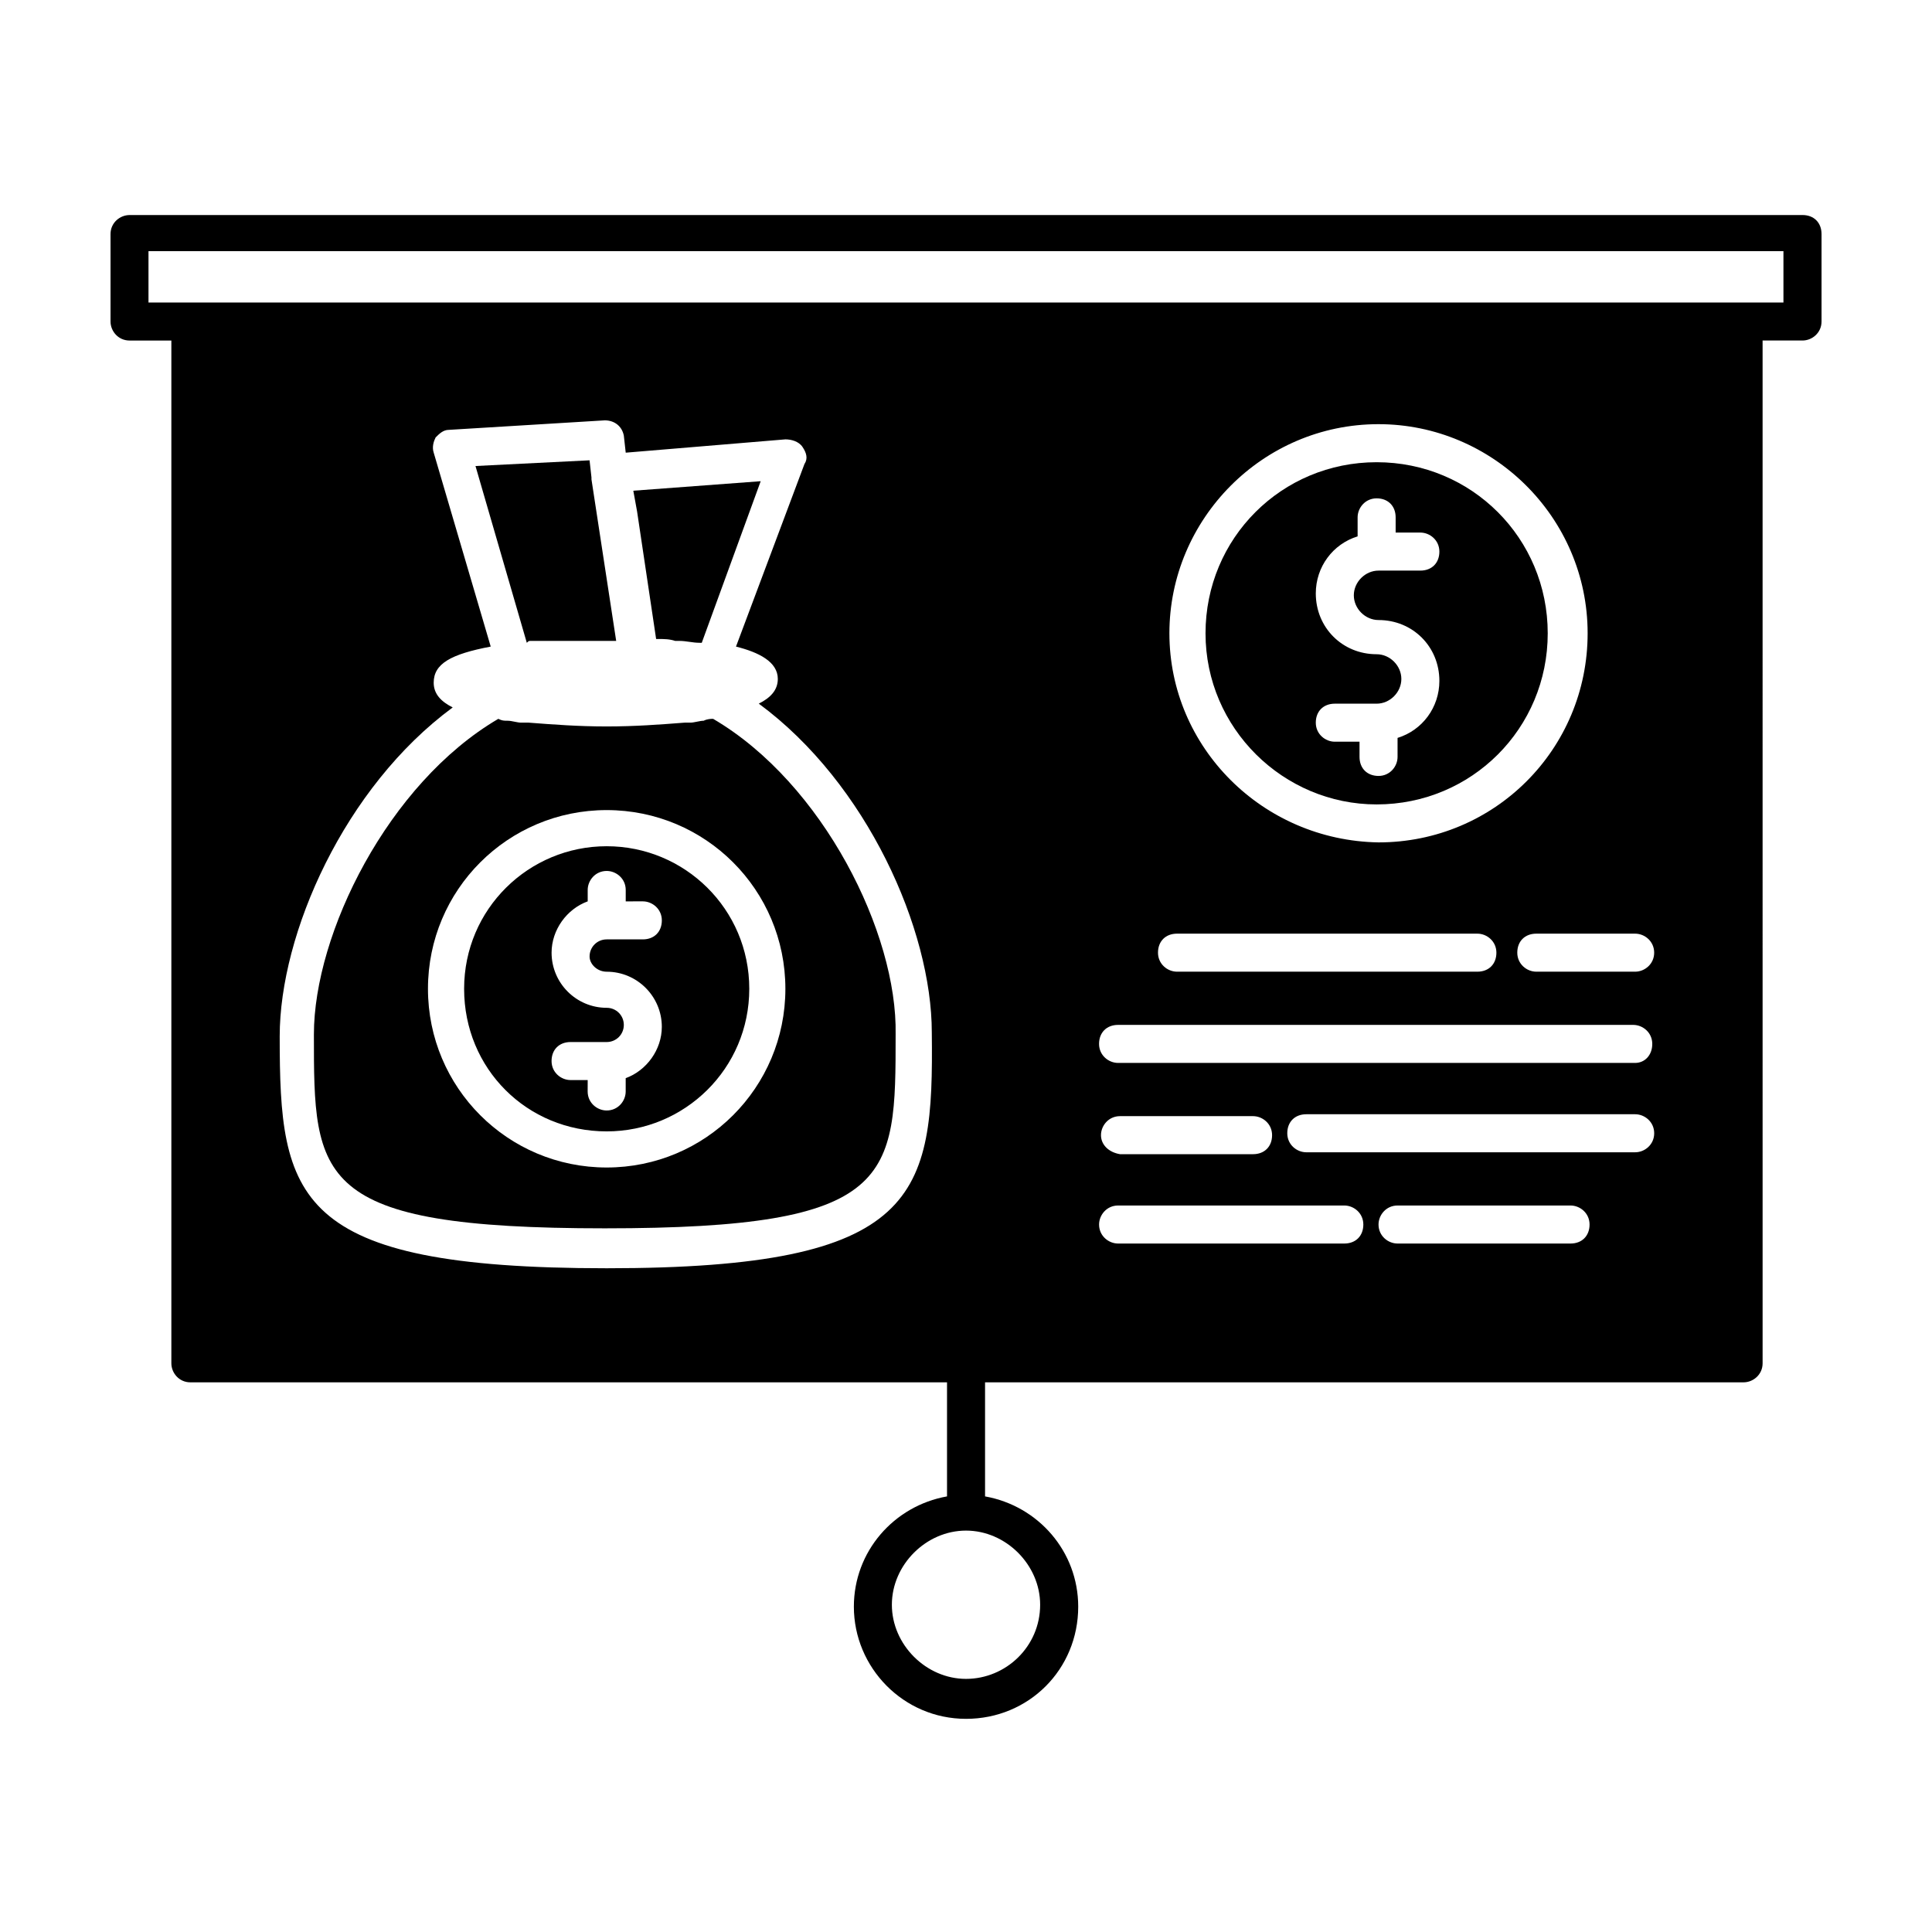
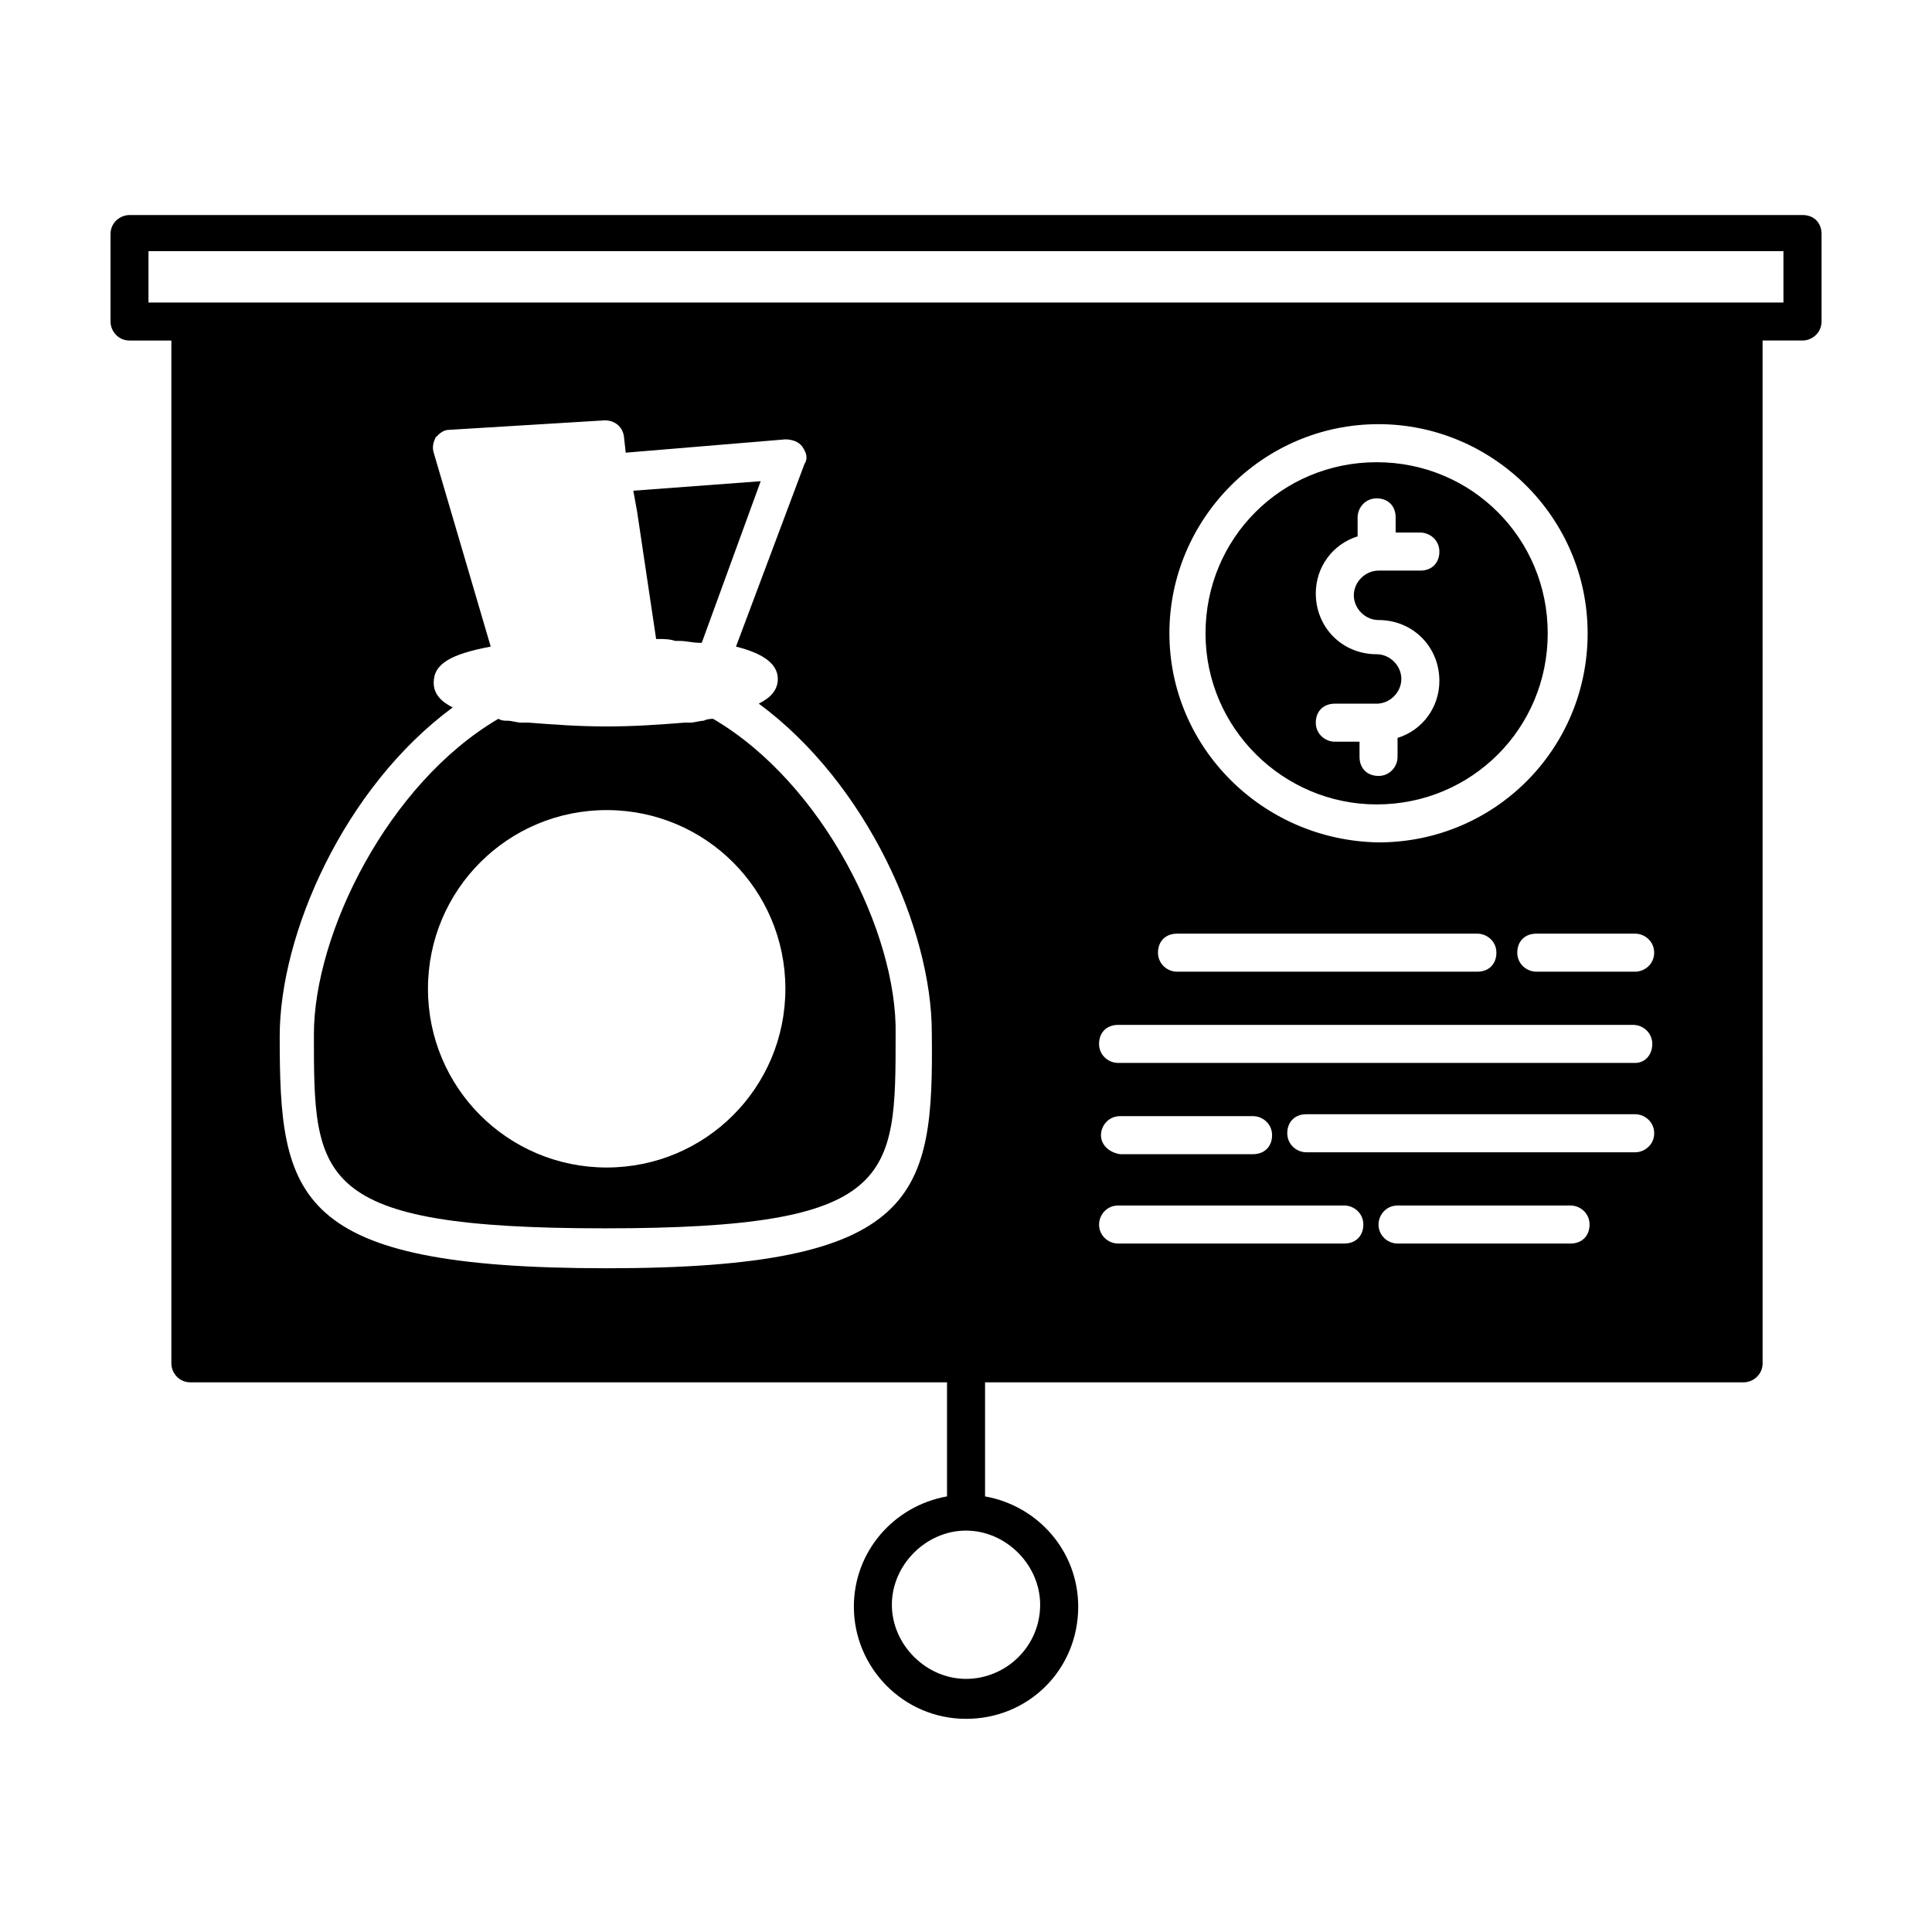
<svg xmlns="http://www.w3.org/2000/svg" fill="#000000" width="800px" height="800px" version="1.1" viewBox="144 144 512 512">
  <g>
-     <path d="m284.62 313.85h2.519 3.023 2.519 3.527 2.519 4.031 1.512 1.008 2.016l-6.551-42.824v-0.504l-0.504-4.535-30.23 1.512 13.602 46.855c0.504-0.504 0.504-0.504 1.008-0.504z" />
    <path d="m332.99 334.5c-0.504 0-1.512 0-2.519 0.504-1.008 0-2.519 0.504-3.527 0.504h-1.512c-6.551 0.504-13.098 1.008-20.656 1.008s-14.105-0.504-20.656-1.008h-2.016c-1.008 0-2.519-0.504-3.527-0.504s-1.512 0-2.519-0.504c-29.223 17.129-48.871 56.93-48.871 83.633 0 38.289 0 51.387 77.082 51.387s77.082-13.098 77.082-51.387c0.512-26.703-19.141-66.504-48.359-83.633zm-28.215 118.9c-26.199 0-47.359-21.16-47.359-47.359s21.16-47.359 47.359-47.359c26.199 0 47.359 21.16 47.359 47.359s-21.16 47.359-47.359 47.359z" />
    <path d="m317.88 313.34h0.504c1.512 0 3.023 0 4.535 0.504h1.008c2.016 0 3.527 0.504 5.543 0.504h0.504l15.617-42.824-33.758 2.519 1.008 5.543z" />
-     <path d="m304.78 368.26c-20.656 0-37.785 16.625-37.785 37.785 0 21.16 16.625 37.785 37.785 37.785 20.656 0 37.785-16.625 37.785-37.785 0-21.16-17.129-37.785-37.785-37.785zm0 33.254c8.062 0 14.609 6.551 14.609 14.609 0 6.047-4.031 11.586-9.574 13.602v3.527c0 2.519-2.016 5.039-5.039 5.039-2.519 0-5.039-2.016-5.039-5.039l0.008-3.023h-4.535c-2.519 0-5.039-2.016-5.039-5.039s2.016-5.039 5.039-5.039h9.574c2.519 0 4.535-2.016 4.535-4.535s-2.016-4.535-4.535-4.535c-8.062 0-14.609-6.551-14.609-14.609 0-6.047 4.031-11.586 9.574-13.602l-0.004-3.019c0-2.519 2.016-5.039 5.039-5.039 2.519 0 5.039 2.016 5.039 5.039v3.023l4.531-0.004c2.519 0 5.039 2.016 5.039 5.039s-2.016 5.039-5.039 5.039h-9.574c-2.519 0-4.535 2.016-4.535 4.535 0.004 2.016 2.016 4.031 4.535 4.031z" />
    <path d="m621.68 200.99h-443.35c-2.519 0-5.039 2.016-5.039 5.039v23.176c0 2.519 2.016 5.039 5.039 5.039h11.082v271.05c0 2.519 2.016 5.039 5.039 5.039l200.52-0.004v30.23c-14.105 2.519-24.688 14.609-24.688 29.223 0 16.121 13.098 29.727 29.727 29.727 16.625 0 29.727-13.098 29.727-29.727 0-14.609-10.578-26.703-24.688-29.223v-30.23h201.02c2.519 0 5.039-2.016 5.039-5.039l-0.004-271.05h10.582c2.519 0 5.039-2.016 5.039-5.039v-23.176c-0.004-3.023-2.016-5.039-5.039-5.039zm-316.9 279.11c-83.129 0-86.656-18.641-86.656-61.465 0-27.207 17.129-66 45.848-87.16-3.023-1.512-5.039-3.527-5.039-6.551 0-5.039 4.535-7.559 15.113-9.574l-15.109-51.387c-0.504-1.512 0-3.023 0.504-4.031 1.008-1.008 2.016-2.016 3.527-2.016l41.312-2.519c2.519 0 4.535 1.512 5.039 4.031l0.504 4.535 42.32-3.527c1.512 0 3.527 0.504 4.535 2.016 1.008 1.512 1.512 3.023 0.504 4.535l-18.137 48.367c6.047 1.512 11.082 4.031 11.082 8.566 0 3.023-2.016 5.039-5.039 6.551 28.719 21.16 45.848 59.953 45.848 87.16 0.5 43.324-3.027 62.469-86.156 62.469zm114.87 89.172c0 11.082-9.07 19.648-19.648 19.648s-19.648-9.07-19.648-19.648 9.07-19.648 19.648-19.648 19.648 9.07 19.648 19.648zm80.609-95.723h-59.953c-2.519 0-5.039-2.016-5.039-5.039 0-2.519 2.016-5.039 5.039-5.039h59.953c2.519 0 5.039 2.016 5.039 5.039-0.004 3.023-2.016 5.039-5.039 5.039zm-64.488-28.719c0-2.519 2.016-5.039 5.039-5.039h35.266c2.519 0 5.039 2.016 5.039 5.039 0 3.023-2.016 5.039-5.039 5.039h-35.266c-3.023-0.504-5.039-2.519-5.039-5.039zm124.44 28.719h-45.848c-2.519 0-5.039-2.016-5.039-5.039 0-2.519 2.016-5.039 5.039-5.039h45.848c2.519 0 5.039 2.016 5.039 5.039-0.004 3.023-2.016 5.039-5.039 5.039zm17.129-24.184h-87.16c-2.519 0-5.039-2.016-5.039-5.039 0-3.023 2.016-5.039 5.039-5.039h87.16c2.519 0 5.039 2.016 5.039 5.039 0 3.023-2.519 5.039-5.039 5.039zm0-23.68h-137.04c-2.519 0-5.039-2.016-5.039-5.039 0-3.023 2.016-5.039 5.039-5.039h136.53c2.519 0 5.039 2.016 5.039 5.039 0 3.023-2.016 5.039-4.535 5.039zm-121.42-34.258h79.602c2.519 0 5.039 2.016 5.039 5.039 0 3.023-2.016 5.039-5.039 5.039h-79.602c-2.519 0-5.039-2.016-5.039-5.039 0-3.023 2.016-5.039 5.039-5.039zm-2.016-79.602c0-30.23 24.688-55.418 55.418-55.418 30.23 0 55.418 24.688 55.418 55.418s-24.688 55.418-55.418 55.418c-30.73-0.504-55.418-25.191-55.418-55.418zm123.43 89.68h-26.199c-2.519 0-5.039-2.016-5.039-5.039 0-3.023 2.016-5.039 5.039-5.039h26.199c2.519 0 5.039 2.016 5.039 5.039 0 3.023-2.519 5.039-5.039 5.039zm39.297-177.34h-433.28v-13.602h433.28z" />
    <path d="m508.82 357.18c25.191 0 45.344-20.152 45.344-45.344 0-25.191-20.152-45.344-45.344-45.344-25.191 0-45.344 20.152-45.344 45.344 0 25.191 20.656 45.344 45.344 45.344zm0-39.801c-9.07 0-16.121-7.055-16.121-16.121 0-7.055 4.535-13.098 11.082-15.113v-5.039c0-2.519 2.016-5.039 5.039-5.039 3.023 0 5.039 2.016 5.039 5.039v4.031h6.551c2.519 0 5.039 2.016 5.039 5.039s-2.016 5.039-5.039 5.039h-11.082c-3.527 0-6.551 3.023-6.551 6.551 0 3.527 3.023 6.551 6.551 6.551 9.07 0 16.121 7.055 16.121 16.121 0 7.055-4.535 13.098-11.082 15.113v5.039c0 2.519-2.016 5.039-5.039 5.039s-5.039-2.016-5.039-5.039v-4.031h-6.551c-2.519 0-5.039-2.016-5.039-5.039s2.016-5.039 5.039-5.039h11.082c3.527 0 6.551-3.023 6.551-6.551 0-3.527-3.023-6.551-6.551-6.551z" />
  </g>
</svg>